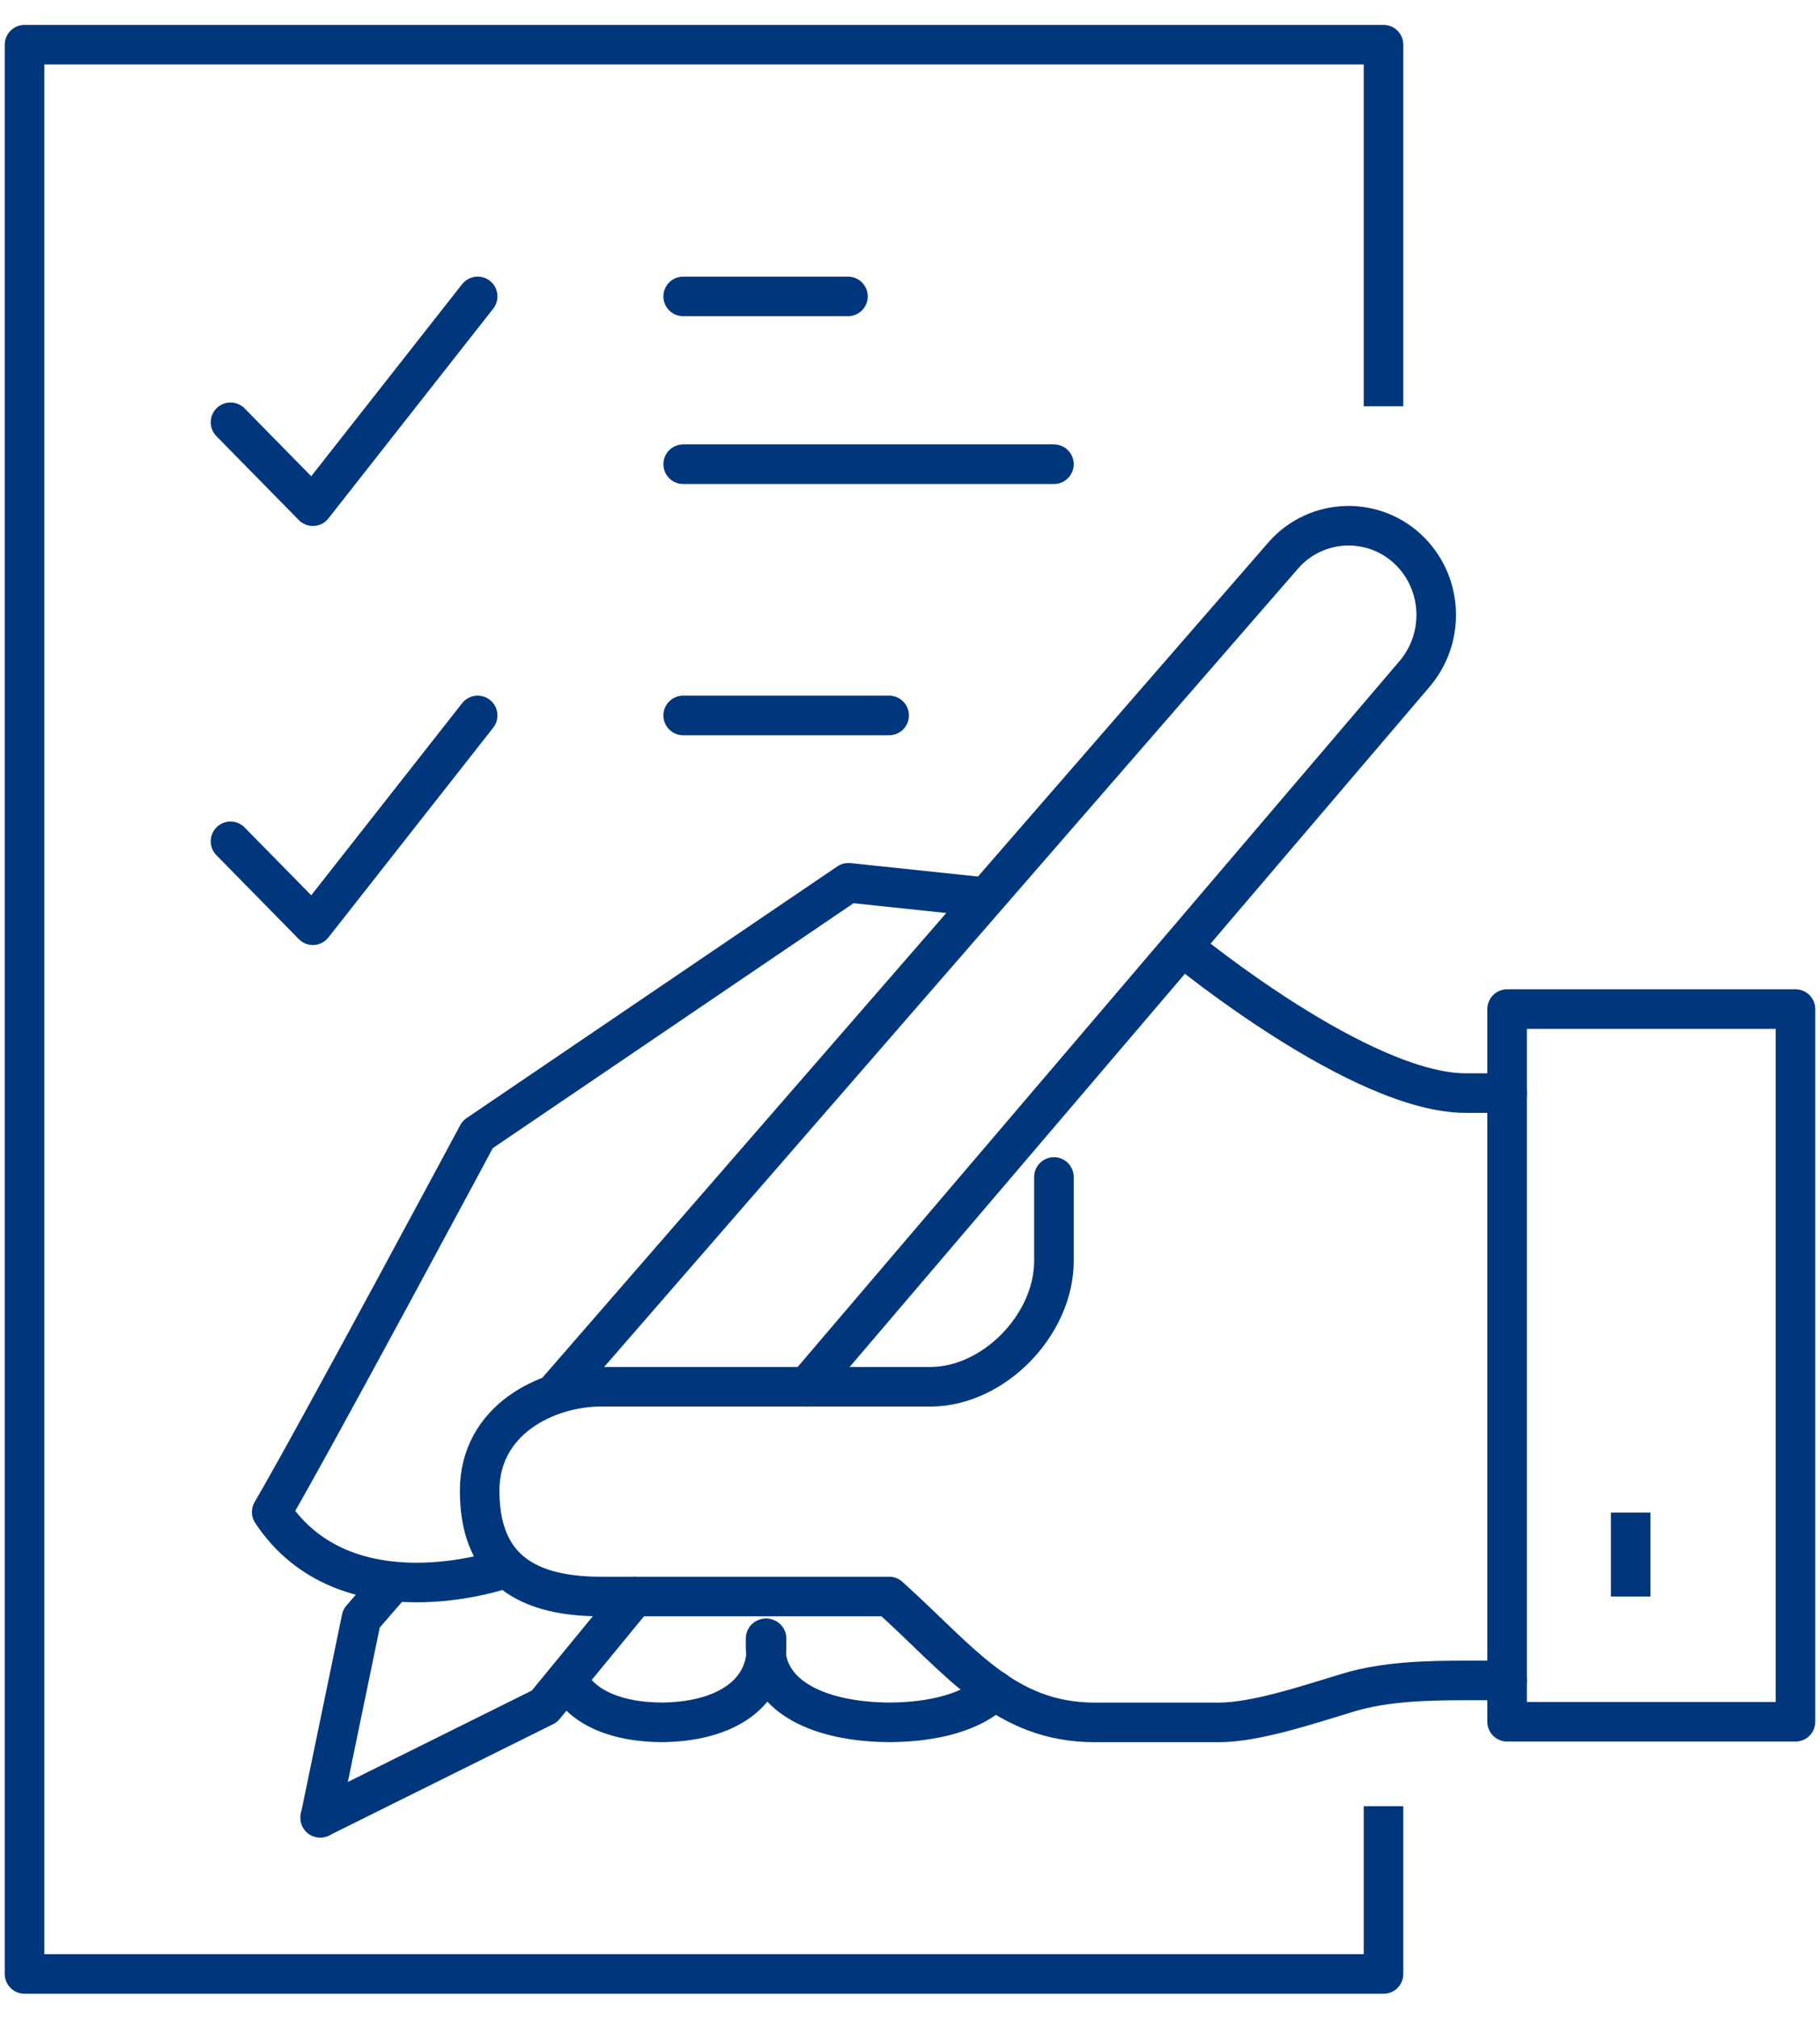
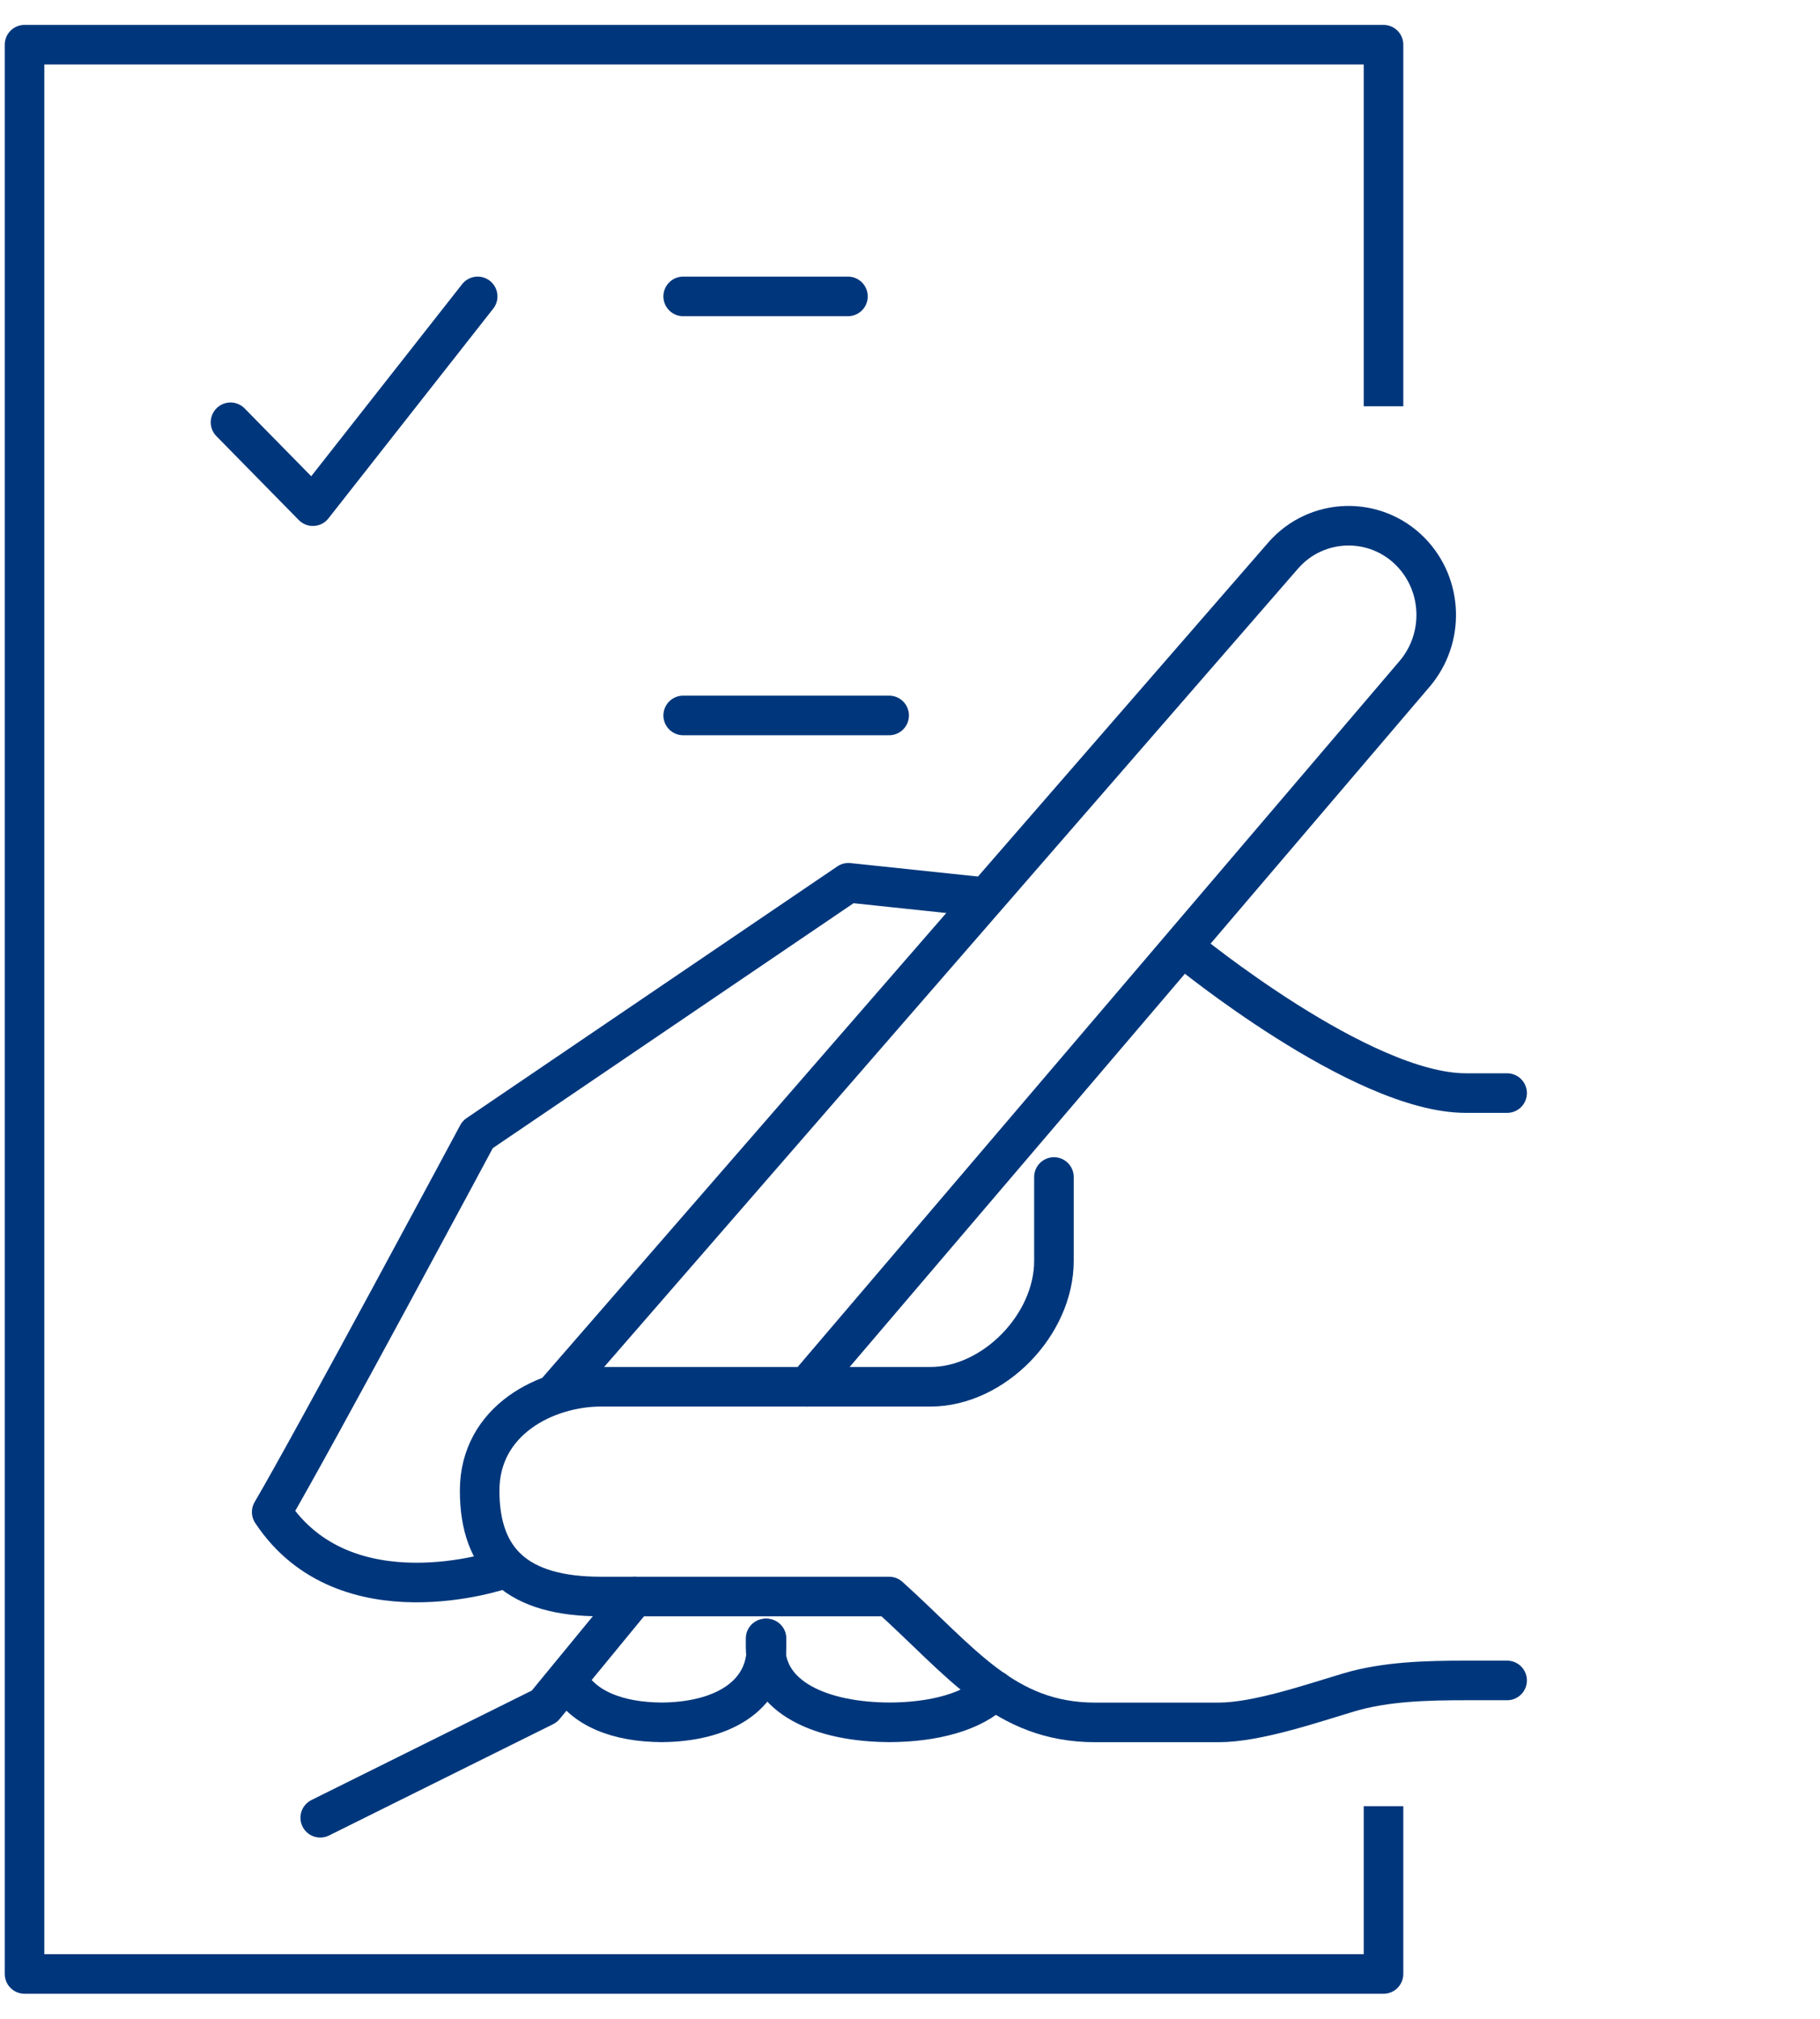
<svg xmlns="http://www.w3.org/2000/svg" width="46" height="51" viewBox="0 0 46 51" fill="none">
  <g clip-path="url(#clip0_401_5120)">
    <path d="M38.092 27.614H37.05C34.398 27.614 29.972 23.98 29.972 23.98" stroke="#00377C" stroke-linecap="round" stroke-linejoin="round" />
    <path d="M12.681 39.649C12.681 39.649 8.727 41.011 6.867 38.198C7.921 36.406 12.073 28.66 12.073 28.66L21.444 22.301L24.915 22.667" stroke="#00377C" stroke-linecap="round" stroke-linejoin="round" />
    <path d="M8.094 45.921L13.759 43.108L16.04 40.332" stroke="#00377C" stroke-linecap="round" stroke-linejoin="round" />
    <path d="M20.391 35.033L35.749 17.029C36.517 16.133 36.48 14.783 35.65 13.938C34.757 13.03 33.282 13.068 32.439 14.026L14.106 35.109" stroke="#00377C" stroke-linecap="round" stroke-linejoin="round" />
    <path d="M26.638 29.734V31.854C26.638 33.469 25.114 35.033 23.515 35.033H15.185C13.821 35.033 12.123 35.866 12.123 37.658C12.123 39.449 13.102 40.332 15.185 40.332H22.473C24.296 41.973 25.386 43.512 27.68 43.512H30.803C31.77 43.512 33.158 43.032 34.088 42.755C35.018 42.477 36.071 42.452 37.051 42.452H38.092" stroke="#00377C" stroke-linecap="round" stroke-linejoin="round" />
-     <path d="M45.38 25.492H38.092V43.496H45.38V25.492Z" stroke="#00377C" stroke-linecap="round" stroke-linejoin="round" />
-     <path d="M41.215 38.211V40.331" stroke="#00377C" stroke-linejoin="round" />
    <path d="M34.968 45.628V49.867H0.62V1.129H34.968V10.263" stroke="#00377C" stroke-linejoin="round" />
    <path d="M19.35 41.391V41.605C19.35 42.879 20.75 43.51 22.511 43.51H22.461C23.601 43.51 24.593 43.245 25.138 42.703" stroke="#00377C" stroke-linecap="round" stroke-linejoin="round" />
    <path d="M14.354 42.45C14.726 43.157 15.618 43.51 16.746 43.51H16.697C18.197 43.51 19.374 42.879 19.374 41.605V41.391" stroke="#00377C" stroke-linecap="round" stroke-linejoin="round" />
-     <path d="M9.792 40.129L9.135 40.886L8.094 45.92" stroke="#00377C" stroke-linecap="round" stroke-linejoin="round" />
    <path d="M5.826 10.668L7.908 12.787L12.073 7.488" stroke="#00377C" stroke-linecap="round" stroke-linejoin="round" />
-     <path d="M5.826 21.254L7.908 23.373L12.073 18.074" stroke="#00377C" stroke-linecap="round" stroke-linejoin="round" />
    <path d="M17.267 18.074H22.473" stroke="#00377C" stroke-linecap="round" stroke-linejoin="round" />
-     <path d="M17.267 11.727H26.638" stroke="#00377C" stroke-linecap="round" stroke-linejoin="round" />
    <path d="M17.267 7.488H21.432" stroke="#00377C" stroke-linecap="round" stroke-linejoin="round" />
  </g>
  <defs>
    <clipPath id="clip0_401_5120">
      <rect width="46" height="50" fill="white" transform="translate(0 0.5)" />
    </clipPath>
  </defs>
</svg>